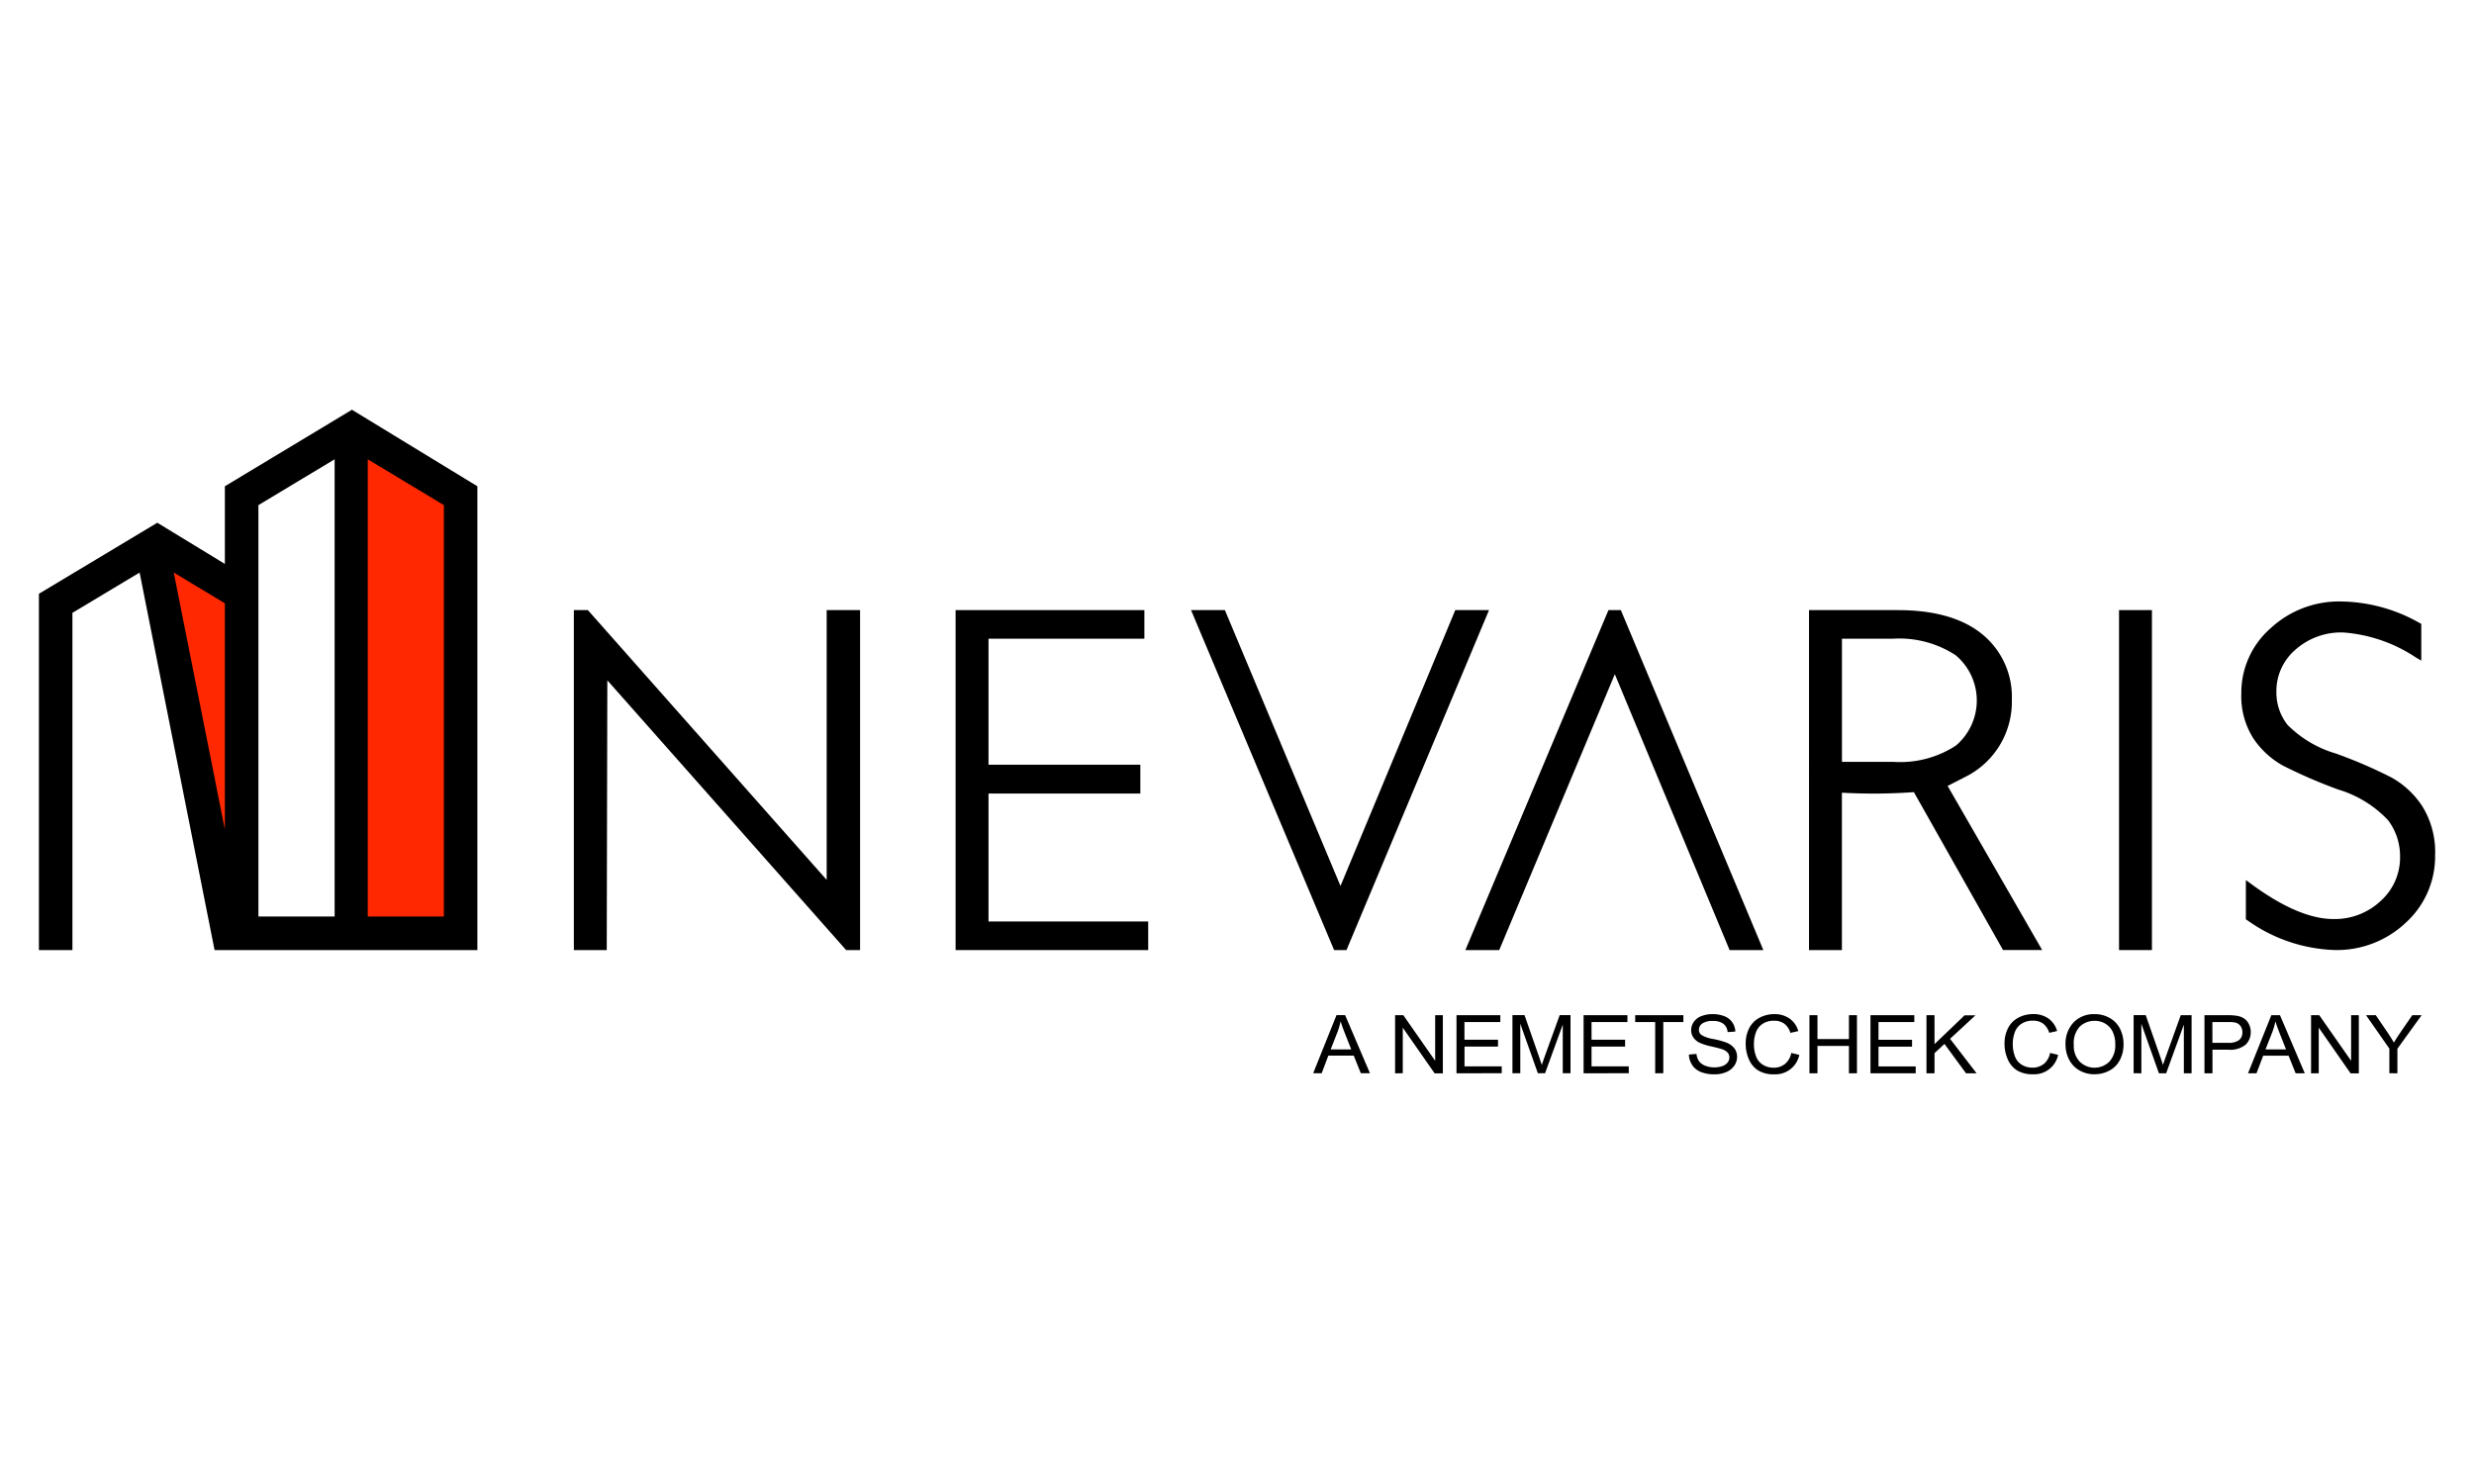
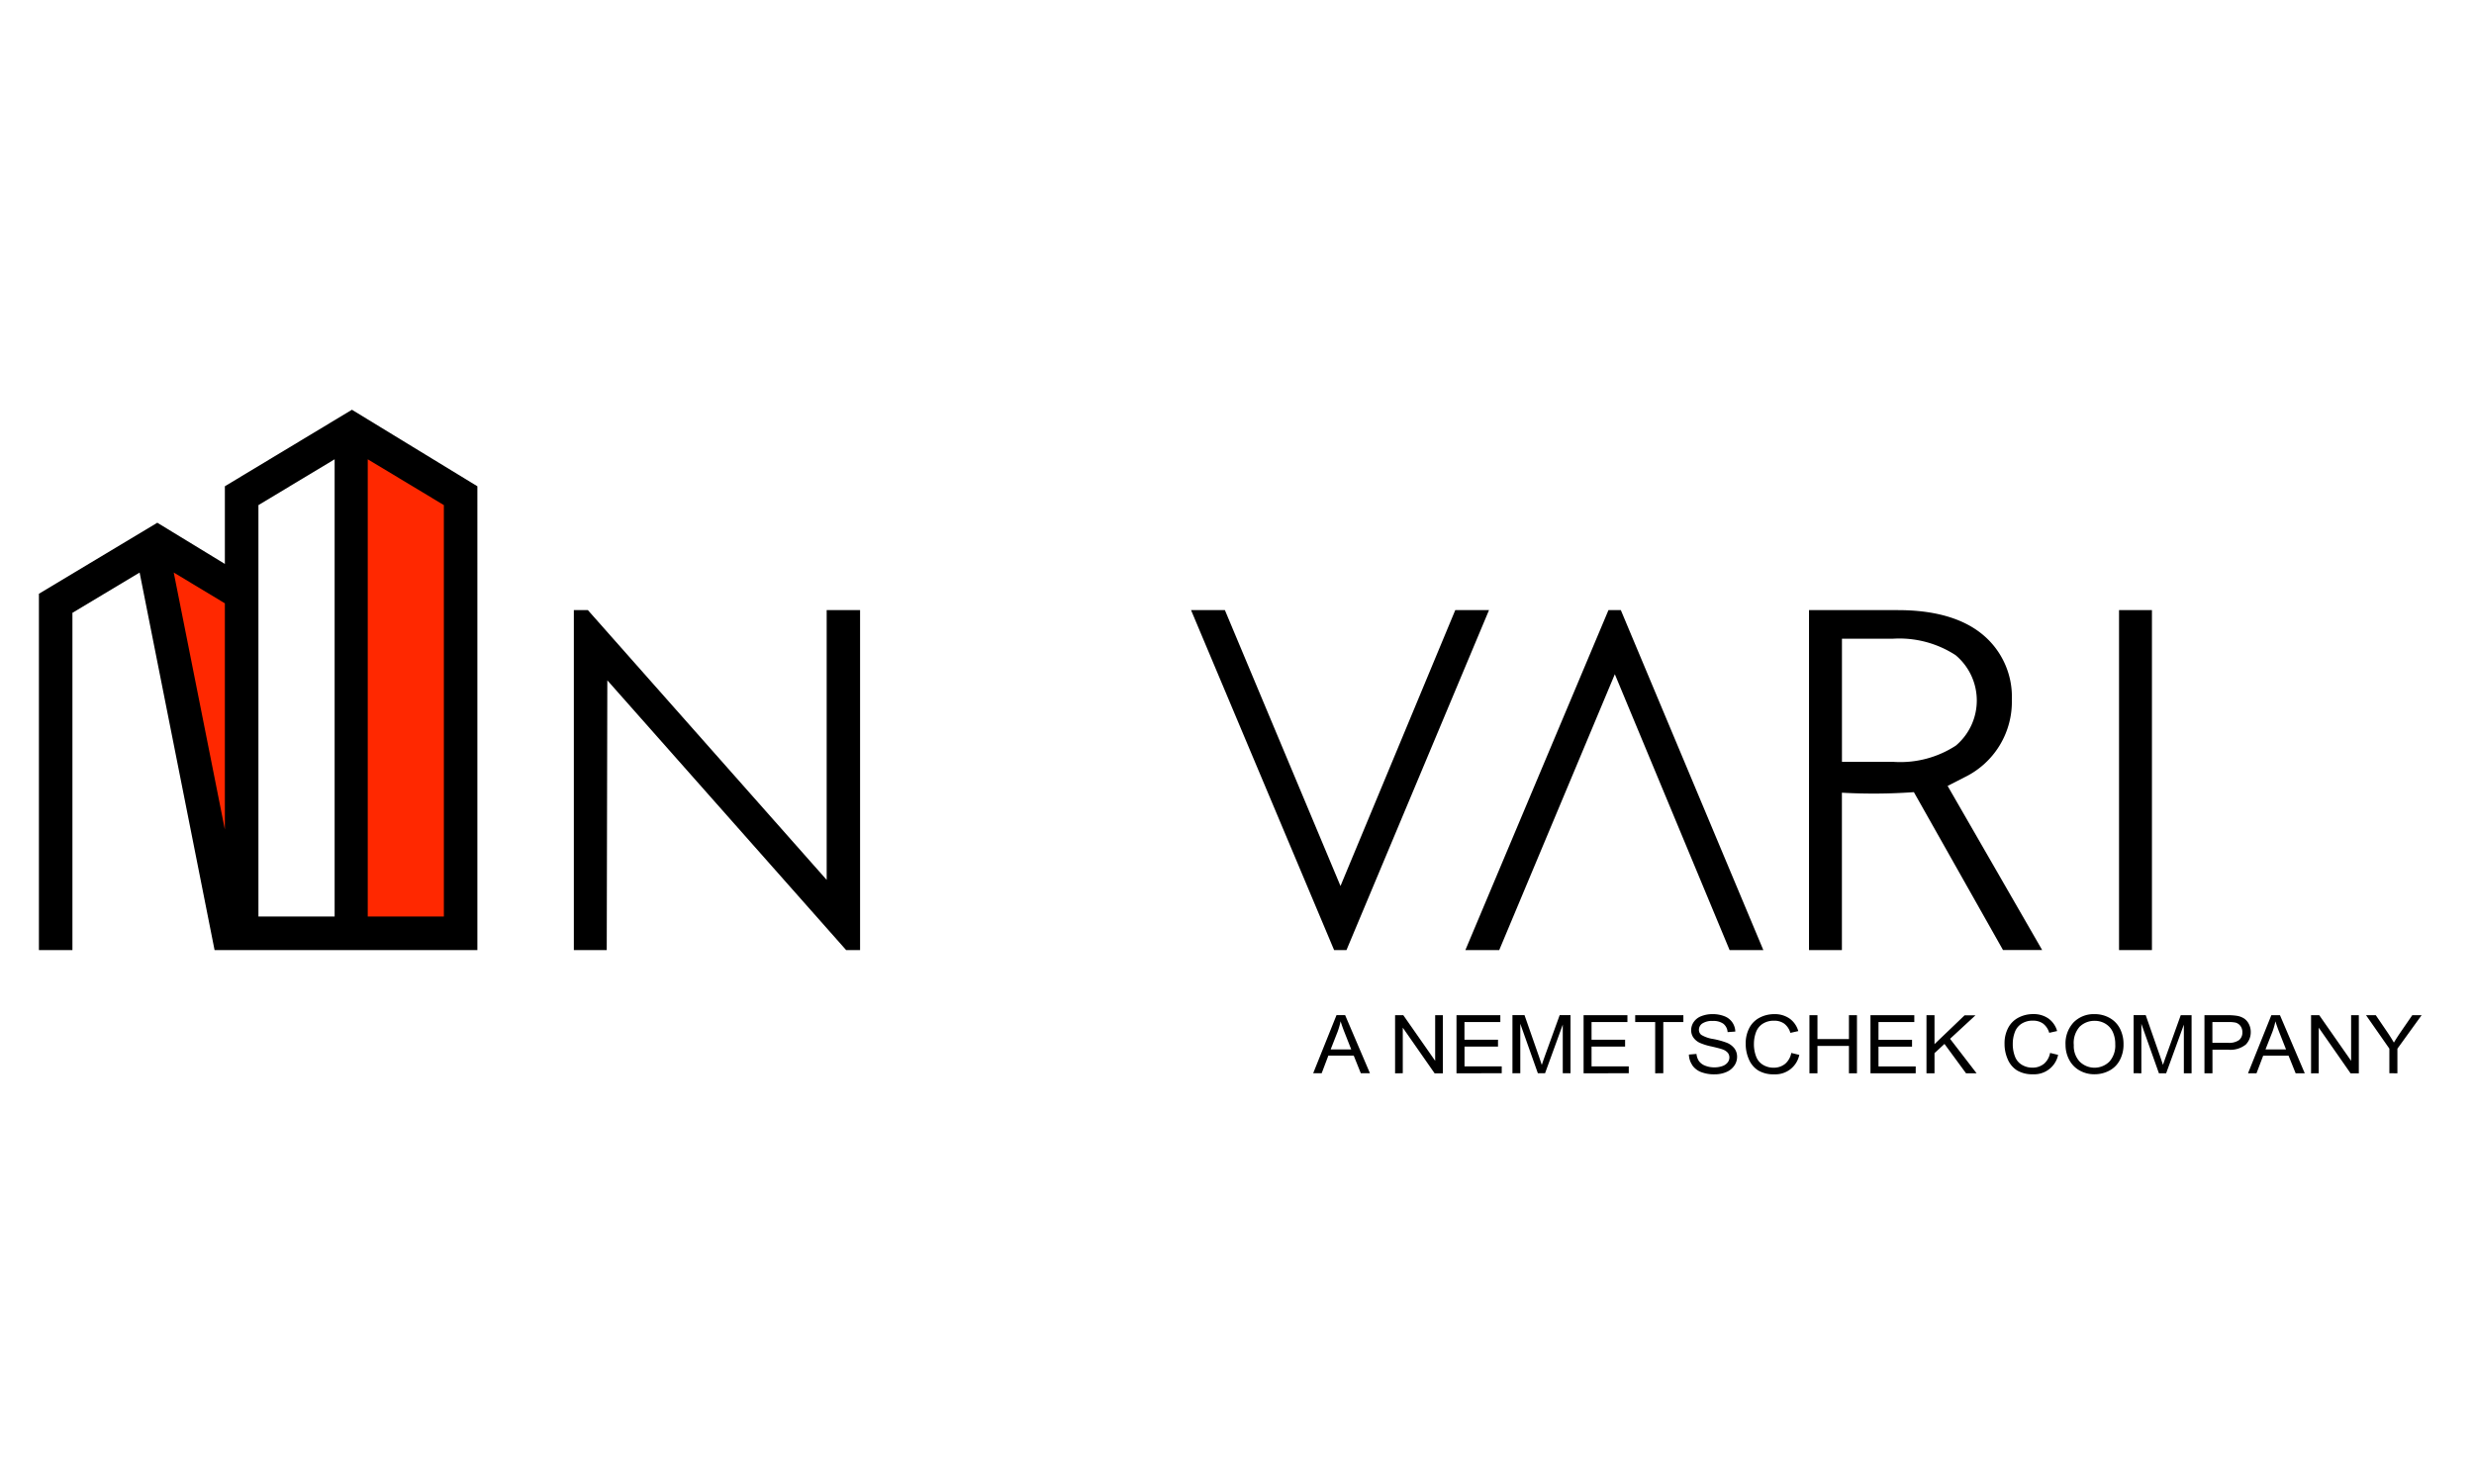
<svg xmlns="http://www.w3.org/2000/svg" id="Ebene_1" data-name="Ebene 1" viewBox="0 0 200 120">
  <path d="M193.808,86.788V84.8l1.956-2.707h-.755l-.95,1.38q-.315.463-.535.833c-.153-.266-.32-.532-.5-.8l-.966-1.418h-.789l1.889,2.707v1.99Zm-6.359,0V83.1l2.574,3.693h.666v-4.7h-.623v3.687l-2.574-3.687h-.664v4.7Zm-3.764-3.3a5.981,5.981,0,0,0,.262-.9c.076.254.19.579.346.973l.513,1.3h-1.662l.541-1.377Zm-1.267,3.3.538-1.422h2.054l.571,1.422h.738l-2.006-4.7h-.695l-1.887,4.7Zm-3.561-4.143h1.253a2.864,2.864,0,0,1,.6.042.733.733,0,0,1,.411.276.827.827,0,0,1,.154.505.782.782,0,0,1-.263.632,1.387,1.387,0,0,1-.893.224h-1.267V82.645Zm0,4.143V84.879h1.257a1.97,1.97,0,0,0,1.438-.415,1.412,1.412,0,0,0,.4-1.014,1.382,1.382,0,0,0-.15-.641,1.165,1.165,0,0,0-.392-.454,1.526,1.526,0,0,0-.606-.219,4.751,4.751,0,0,0-.745-.045h-1.849v4.7Zm-5.748,0v-4l1.42,4h.584l1.431-3.931v3.931h.625v-4.7h-.875l-1.175,3.268c-.12.331-.206.582-.263.754-.049-.155-.127-.386-.234-.7l-1.161-3.326h-.977v4.7ZM168.147,83a1.7,1.7,0,0,1,1.184-.453,1.652,1.652,0,0,1,.874.235,1.513,1.513,0,0,1,.593.664,2.315,2.315,0,0,1,.2,1,1.938,1.938,0,0,1-.474,1.4,1.711,1.711,0,0,1-2.4,0,1.837,1.837,0,0,1-.477-1.337,1.973,1.973,0,0,1,.5-1.515m-.884,2.678a2.092,2.092,0,0,0,.825.874,2.389,2.389,0,0,0,1.237.321,2.522,2.522,0,0,0,1.19-.29,2,2,0,0,0,.852-.854,2.658,2.658,0,0,0,.3-1.279,2.726,2.726,0,0,0-.285-1.261,2.059,2.059,0,0,0-.831-.866,2.417,2.417,0,0,0-1.224-.312,2.281,2.281,0,0,0-1.691.662,2.49,2.49,0,0,0-.656,1.832,2.555,2.555,0,0,0,.282,1.173m-2.043.361a1.437,1.437,0,0,1-.924.3,1.636,1.636,0,0,1-.832-.222,1.306,1.306,0,0,1-.566-.668,2.757,2.757,0,0,1-.183-1.048,2.665,2.665,0,0,1,.155-.9,1.375,1.375,0,0,1,.532-.7,1.631,1.631,0,0,1,.945-.261,1.351,1.351,0,0,1,.815.235,1.441,1.441,0,0,1,.5.747l.639-.144a1.869,1.869,0,0,0-.7-1.01,2.068,2.068,0,0,0-1.237-.36,2.516,2.516,0,0,0-1.189.285,1.954,1.954,0,0,0-.832.83,2.662,2.662,0,0,0-.293,1.281,3.062,3.062,0,0,0,.259,1.26,1.952,1.952,0,0,0,.756.9,2.4,2.4,0,0,0,1.289.31A1.973,1.973,0,0,0,166.38,85.3l-.649-.158a1.53,1.53,0,0,1-.511.895m-8.833.753V85.161l.806-.747,1.742,2.374h.854L157.644,84l2.056-1.9h-.88l-2.433,2.331V82.091h-.649v4.7Zm-1.519,0v-.554h-3.009v-1.6h2.712v-.555h-2.712V82.645h2.895v-.554h-3.543v4.7Zm-7.943,0V84.574h2.544v2.214h.649v-4.7h-.649V84.02h-2.544V82.091h-.649v4.7Zm-2.631-.753a1.437,1.437,0,0,1-.924.3,1.636,1.636,0,0,1-.832-.222,1.306,1.306,0,0,1-.566-.668,2.757,2.757,0,0,1-.183-1.048,2.69,2.69,0,0,1,.155-.9,1.375,1.375,0,0,1,.532-.7,1.63,1.63,0,0,1,.944-.261,1.352,1.352,0,0,1,.816.235,1.441,1.441,0,0,1,.5.747l.639-.144a1.869,1.869,0,0,0-.7-1.01,2.068,2.068,0,0,0-1.237-.36,2.516,2.516,0,0,0-1.189.285,1.954,1.954,0,0,0-.832.83,2.662,2.662,0,0,0-.293,1.281,3.062,3.062,0,0,0,.259,1.26,1.952,1.952,0,0,0,.756.9,2.4,2.4,0,0,0,1.289.31,1.973,1.973,0,0,0,2.029-1.571l-.649-.158a1.53,1.53,0,0,1-.511.895m-7.5.089a1.546,1.546,0,0,0,.705.558,2.923,2.923,0,0,0,1.114.187,2.33,2.33,0,0,0,.945-.185,1.461,1.461,0,0,0,.642-.516,1.241,1.241,0,0,0,.224-.707,1.128,1.128,0,0,0-.2-.667,1.475,1.475,0,0,0-.632-.479,6.545,6.545,0,0,0-1.086-.3,2.646,2.646,0,0,1-.976-.336.523.523,0,0,1-.191-.417.616.616,0,0,1,.269-.5,1.422,1.422,0,0,1,.858-.207,1.358,1.358,0,0,1,.853.229.936.936,0,0,1,.339.672l.623-.045a1.387,1.387,0,0,0-.241-.74,1.367,1.367,0,0,0-.641-.5,2.547,2.547,0,0,0-.96-.169,2.414,2.414,0,0,0-.9.161,1.291,1.291,0,0,0-.616.47,1.165,1.165,0,0,0-.211.665,1.038,1.038,0,0,0,.172.586,1.323,1.323,0,0,0,.524.439,4.691,4.691,0,0,0,.946.293q.675.156.873.229a1.014,1.014,0,0,1,.442.278.6.6,0,0,1,.133.386.657.657,0,0,1-.139.4.914.914,0,0,1-.422.291,1.857,1.857,0,0,1-.654.106,1.958,1.958,0,0,1-.753-.139,1.1,1.1,0,0,1-.492-.367,1.269,1.269,0,0,1-.2-.58l-.613.051a1.563,1.563,0,0,0,.269.845m-2.339.664V82.645h1.623v-.554H132.19v.554h1.616v4.143Zm-2.791,0v-.554h-3.009v-1.6h2.712v-.555h-2.712V82.645h2.9v-.554h-3.543v4.7Zm-8.769,0v-4l1.419,4h.584l1.43-3.931v3.931h.626v-4.7h-.874L124.9,85.359q-.177.5-.261.754c-.049-.155-.128-.386-.234-.7l-1.162-3.326h-.976v4.7Zm-1.5,0v-.554h-3.009v-1.6H121.1v-.555h-2.712V82.645h2.9v-.554h-3.544v4.7Zm-8,0V83.1l2.575,3.693h.665v-4.7h-.622v3.687l-2.574-3.687h-.666v4.7Zm-5.289-3.3a6.106,6.106,0,0,0,.263-.9q.111.381.346.973l.512,1.3h-1.661l.54-1.377Zm-1.267,3.3.539-1.422h2.053l.57,1.422h.739l-2.007-4.7h-.695l-1.886,4.7Z" />
  <polygon points="130.03 49.334 118.462 76.826 121.199 76.826 130.544 54.518 139.748 76.648 139.822 76.826 142.55 76.826 131.029 49.334 130.03 49.334" />
  <polygon points="120.373 49.335 117.645 49.335 108.367 71.643 99.021 49.335 96.285 49.335 107.776 76.649 107.851 76.826 108.85 76.826 120.205 49.736 120.373 49.335" />
  <polygon points="66.829 49.334 66.829 71.15 47.523 49.334 46.39 49.334 46.39 76.826 49.049 76.826 49.097 55.013 68.403 76.826 69.529 76.826 69.529 49.334 66.829 49.334" />
-   <polygon points="79.912 64.168 92.186 64.168 92.186 61.837 79.912 61.837 79.912 51.647 92.512 51.647 92.512 49.334 77.251 49.334 77.251 76.826 92.82 76.826 92.82 74.514 79.912 74.514 79.912 64.168" />
-   <path d="M195.823,65.2a7.13,7.13,0,0,0-2.491-2.328,38.425,38.425,0,0,0-4.507-1.943,9.117,9.117,0,0,1-3.9-2.315,4.228,4.228,0,0,1-.9-2.636,4.416,4.416,0,0,1,1.532-3.436,5.561,5.561,0,0,1,3.861-1.4,12.232,12.232,0,0,1,5.884,2.022l.436.256v-2.97l-.15-.083a13.152,13.152,0,0,0-6.362-1.73,8.115,8.115,0,0,0-5.668,2.165,6.921,6.921,0,0,0-2.368,5.266,6.345,6.345,0,0,0,.987,3.661,6.923,6.923,0,0,0,2.375,2.178,40.616,40.616,0,0,0,4.495,1.944,9.086,9.086,0,0,1,4.011,2.479,4.8,4.8,0,0,1,.964,2.918,4.709,4.709,0,0,1-1.555,3.595,5.413,5.413,0,0,1-3.839,1.472c-1.843,0-4.067-.946-6.61-2.814l-.461-.338v3.173l.129.086a12.832,12.832,0,0,0,7.058,2.4,8.111,8.111,0,0,0,5.748-2.217,7.231,7.231,0,0,0,2.364-5.45A7,7,0,0,0,195.823,65.2Z" />
-   <path d="M158.827,62.845l0,0a6.777,6.777,0,0,0,3.812-6.264,6.521,6.521,0,0,0-2.4-5.3c-1.575-1.29-3.866-1.945-6.811-1.945h-7.186V76.826h2.659V64.1a46.054,46.054,0,0,0,5.819-.045l7.122,12.62.083.147h3.165l-7.643-13.27Zm-5.742-1.239h-4.18V51.649h4.1a8.342,8.342,0,0,1,5.085,1.328,4.777,4.777,0,0,1,.027,7.311A8.212,8.212,0,0,1,153.085,61.606Z" />
+   <path d="M158.827,62.845a6.777,6.777,0,0,0,3.812-6.264,6.521,6.521,0,0,0-2.4-5.3c-1.575-1.29-3.866-1.945-6.811-1.945h-7.186V76.826h2.659V64.1a46.054,46.054,0,0,0,5.819-.045l7.122,12.62.083.147h3.165l-7.643-13.27Zm-5.742-1.239h-4.18V51.649h4.1a8.342,8.342,0,0,1,5.085,1.328,4.777,4.777,0,0,1,.027,7.311A8.212,8.212,0,0,1,153.085,61.606Z" />
  <rect x="171.305" y="49.334" width="2.659" height="27.492" />
  <path d="M5.855,76.826H3.146V48.014l9.571-5.745L18.178,45.6l0-2.262,0-4.018,10.273-6.187,10.14,6.188V76.826H17.346L11.287,46.3,5.855,49.554Zm15.037-2.713h6.16V37.139l-6.16,3.706Z" />
  <polygon points="29.729 37.139 29.729 74.113 35.883 74.113 35.882 40.843 29.729 37.139" style="fill:#ff2800" />
  <polygon points="14.045 46.296 18.178 67.077 18.178 48.785 14.045 46.296" style="fill:#ff2800" />
</svg>